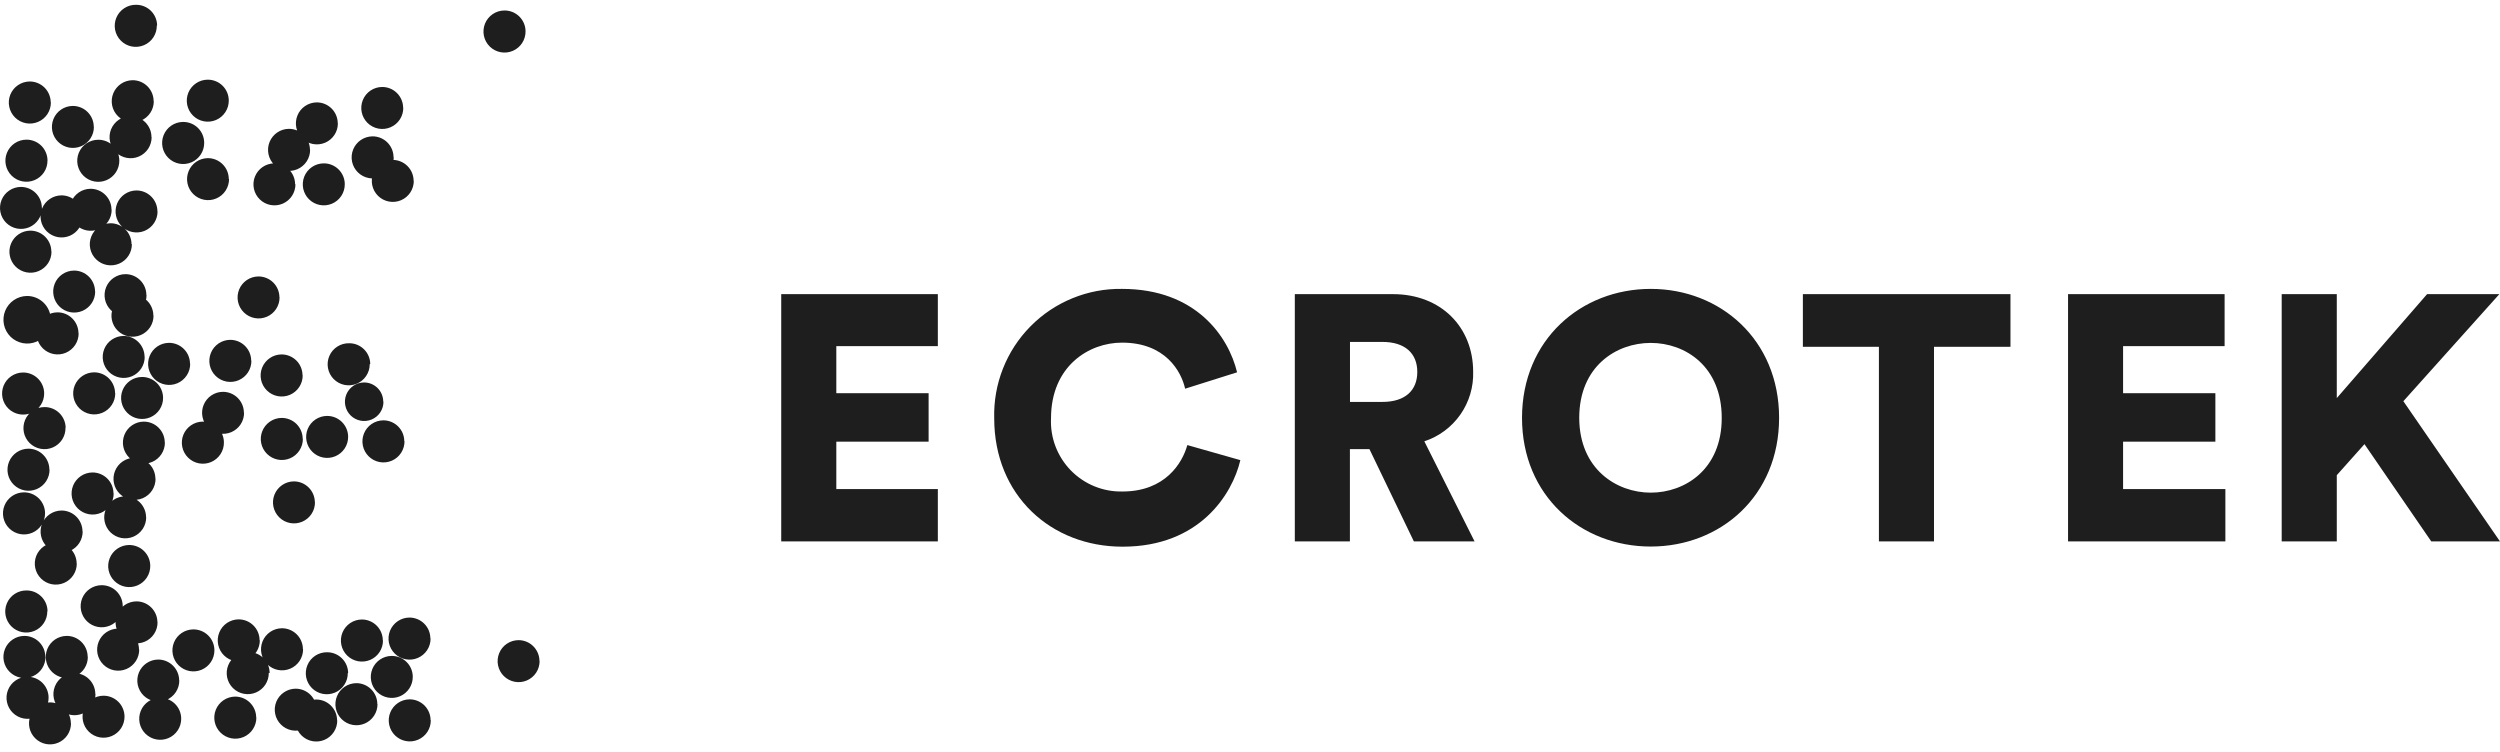
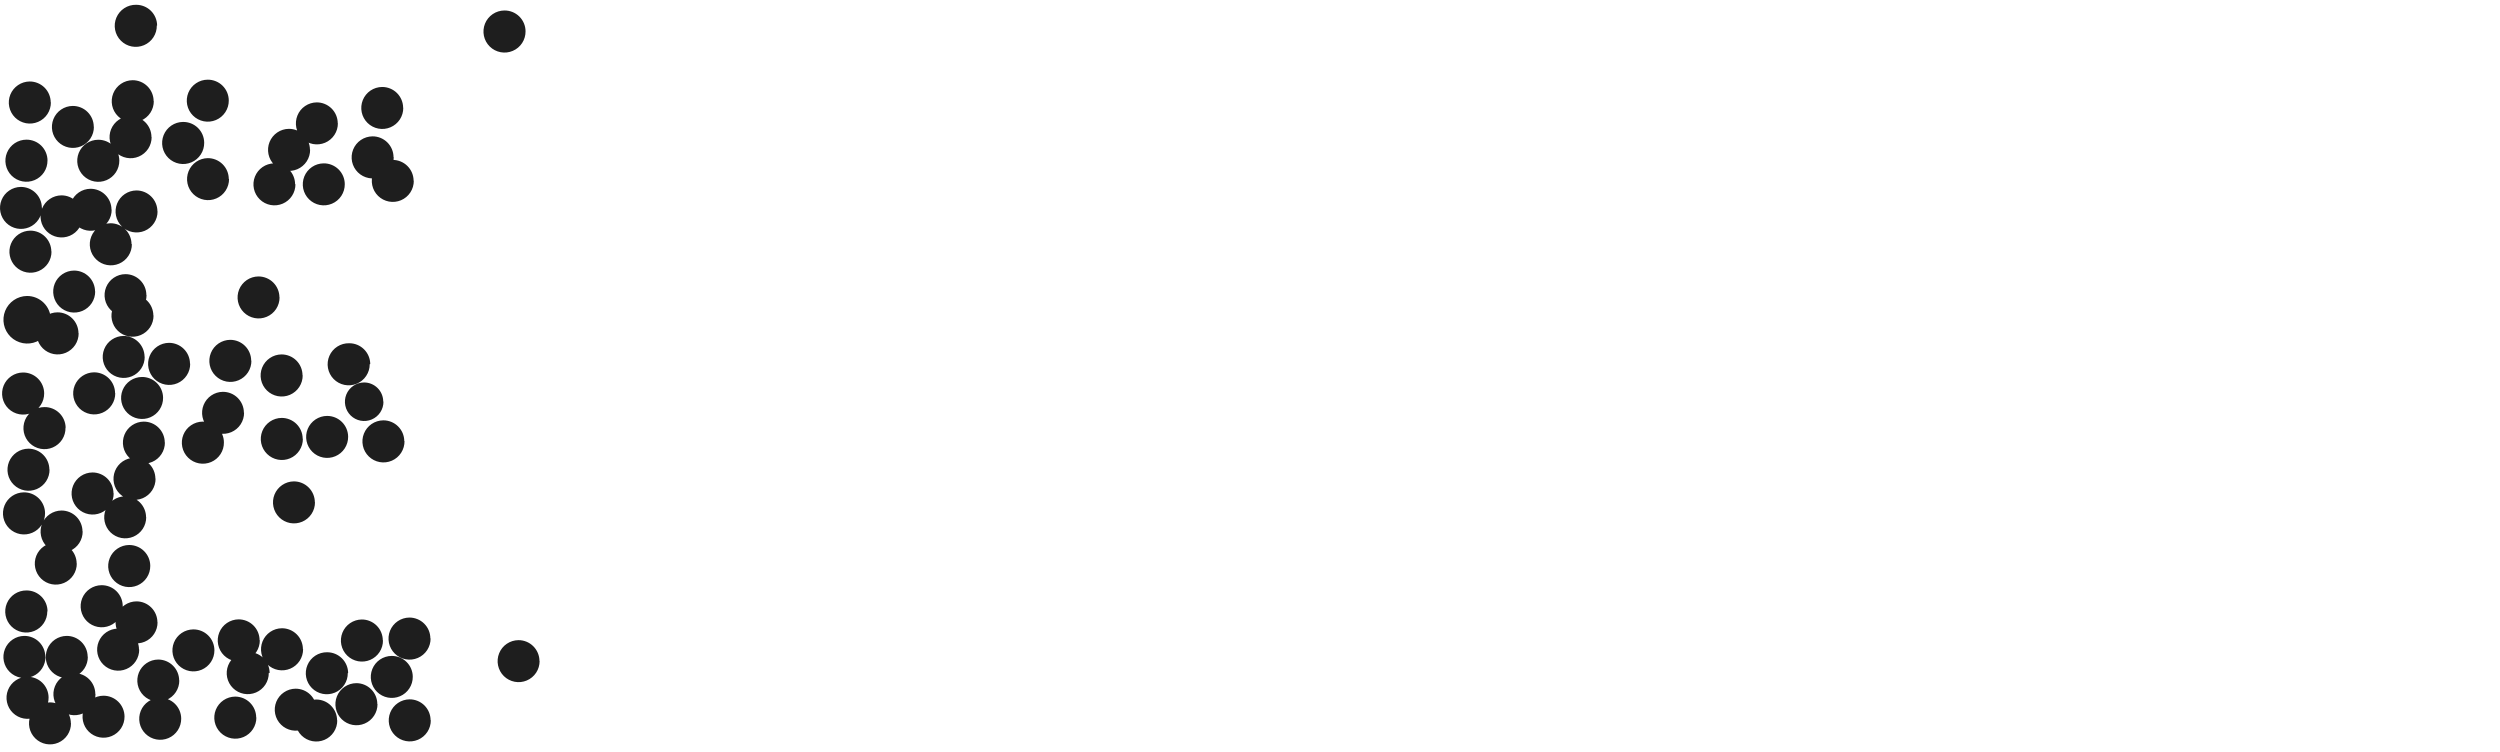
<svg xmlns="http://www.w3.org/2000/svg" width="133" height="40" viewBox="0 0 133 40" fill="none">
  <path d="M2.35 20.925C2.352 21.147 2.288 21.364 2.167 21.549C2.046 21.735 1.873 21.88 1.669 21.967C1.465 22.054 1.24 22.078 1.022 22.037C0.805 21.996 0.604 21.891 0.446 21.736C0.288 21.581 0.179 21.382 0.134 21.165C0.089 20.949 0.109 20.723 0.192 20.518C0.275 20.312 0.417 20.136 0.6 20.012C0.783 19.887 0.999 19.819 1.221 19.817C1.368 19.816 1.514 19.843 1.65 19.898C1.786 19.952 1.911 20.034 2.016 20.137C2.12 20.239 2.204 20.362 2.261 20.497C2.319 20.633 2.349 20.778 2.35 20.925ZM17.975 6.555C17.977 6.776 17.914 6.993 17.792 7.177C17.671 7.362 17.498 7.507 17.294 7.593C17.091 7.679 16.867 7.703 16.65 7.662C16.433 7.621 16.233 7.516 16.075 7.361C15.918 7.206 15.809 7.008 15.764 6.792C15.72 6.575 15.74 6.351 15.823 6.146C15.905 5.941 16.047 5.765 16.23 5.641C16.413 5.517 16.628 5.449 16.849 5.447C17.144 5.446 17.428 5.562 17.638 5.77C17.848 5.978 17.966 6.26 17.968 6.555M11.407 34.592C11.408 34.813 11.345 35.029 11.224 35.214C11.103 35.399 10.93 35.543 10.726 35.63C10.523 35.716 10.299 35.74 10.082 35.699C9.865 35.658 9.665 35.553 9.507 35.399C9.349 35.244 9.241 35.046 9.196 34.83C9.151 34.614 9.171 34.389 9.253 34.184C9.336 33.979 9.477 33.803 9.659 33.679C9.842 33.554 10.057 33.487 10.278 33.484C10.425 33.482 10.571 33.509 10.707 33.564C10.844 33.618 10.968 33.7 11.073 33.803C11.178 33.906 11.262 34.028 11.319 34.164C11.376 34.299 11.406 34.445 11.407 34.592ZM16.125 34.531C16.127 34.752 16.063 34.969 15.942 35.155C15.821 35.34 15.648 35.486 15.444 35.572C15.24 35.659 15.015 35.684 14.797 35.643C14.58 35.602 14.379 35.497 14.221 35.342C14.063 35.187 13.954 34.988 13.909 34.771C13.864 34.554 13.884 34.329 13.967 34.123C14.05 33.918 14.192 33.742 14.375 33.617C14.558 33.492 14.774 33.425 14.996 33.423C15.142 33.422 15.287 33.451 15.422 33.506C15.558 33.562 15.681 33.643 15.785 33.746C15.889 33.849 15.972 33.972 16.028 34.107C16.085 34.242 16.114 34.387 16.115 34.533M20.4 21.363C20.402 21.565 20.344 21.764 20.233 21.934C20.122 22.104 19.962 22.236 19.776 22.316C19.589 22.395 19.383 22.417 19.184 22.38C18.985 22.342 18.801 22.246 18.656 22.104C18.512 21.962 18.412 21.78 18.371 21.581C18.33 21.383 18.348 21.176 18.424 20.988C18.5 20.8 18.63 20.639 18.797 20.525C18.965 20.41 19.163 20.349 19.365 20.347C19.636 20.346 19.895 20.453 20.087 20.643C20.279 20.834 20.387 21.092 20.388 21.363M4.396 11.501C4.398 11.723 4.335 11.94 4.213 12.125C4.092 12.311 3.919 12.456 3.715 12.543C3.511 12.63 3.286 12.654 3.068 12.613C2.851 12.572 2.65 12.467 2.492 12.312C2.334 12.157 2.225 11.958 2.18 11.741C2.135 11.525 2.155 11.299 2.238 11.094C2.321 10.888 2.463 10.712 2.646 10.588C2.829 10.463 3.045 10.395 3.267 10.393C3.562 10.392 3.846 10.508 4.056 10.716C4.265 10.924 4.384 11.206 4.386 11.501M7.778 27.513C7.779 27.734 7.716 27.95 7.595 28.135C7.473 28.32 7.3 28.464 7.097 28.551C6.893 28.637 6.669 28.661 6.452 28.62C6.235 28.578 6.035 28.474 5.877 28.319C5.72 28.164 5.612 27.966 5.567 27.749C5.522 27.533 5.542 27.308 5.625 27.103C5.708 26.899 5.849 26.723 6.032 26.599C6.215 26.474 6.43 26.407 6.651 26.405C6.946 26.404 7.23 26.52 7.44 26.727C7.65 26.935 7.769 27.218 7.771 27.513M13.639 38.167C13.641 38.388 13.577 38.605 13.456 38.791C13.335 38.976 13.162 39.122 12.958 39.209C12.754 39.295 12.529 39.32 12.311 39.279C12.094 39.237 11.893 39.133 11.735 38.978C11.577 38.822 11.468 38.624 11.423 38.407C11.378 38.19 11.398 37.965 11.481 37.759C11.564 37.554 11.706 37.378 11.889 37.253C12.072 37.129 12.288 37.061 12.51 37.059C12.656 37.059 12.801 37.087 12.937 37.142C13.072 37.198 13.195 37.279 13.299 37.382C13.403 37.485 13.486 37.608 13.543 37.743C13.599 37.878 13.629 38.023 13.629 38.169M8.676 21.163C8.678 21.384 8.614 21.6 8.493 21.785C8.372 21.97 8.199 22.114 7.995 22.201C7.792 22.287 7.567 22.311 7.35 22.27C7.133 22.228 6.933 22.124 6.776 21.969C6.618 21.814 6.51 21.616 6.465 21.399C6.42 21.183 6.44 20.958 6.523 20.753C6.606 20.549 6.748 20.373 6.93 20.248C7.113 20.124 7.329 20.057 7.55 20.055C7.696 20.053 7.842 20.081 7.978 20.136C8.114 20.191 8.238 20.272 8.343 20.375C8.448 20.478 8.531 20.6 8.588 20.736C8.645 20.871 8.675 21.016 8.676 21.163ZM12.985 21.953C12.987 22.174 12.923 22.39 12.802 22.575C12.681 22.76 12.507 22.904 12.304 22.991C12.1 23.077 11.876 23.101 11.659 23.06C11.442 23.018 11.242 22.914 11.084 22.759C10.927 22.604 10.819 22.406 10.774 22.189C10.729 21.973 10.749 21.748 10.832 21.544C10.915 21.339 11.056 21.163 11.239 21.039C11.422 20.914 11.637 20.847 11.858 20.845C12.004 20.845 12.149 20.873 12.284 20.928C12.419 20.983 12.542 21.065 12.646 21.168C12.75 21.271 12.832 21.393 12.889 21.528C12.945 21.662 12.975 21.807 12.975 21.953M12.185 9.521C12.187 9.742 12.123 9.958 12.002 10.142C11.882 10.327 11.709 10.472 11.506 10.558C11.303 10.645 11.079 10.669 10.862 10.628C10.645 10.587 10.445 10.483 10.287 10.329C10.129 10.175 10.021 9.978 9.975 9.762C9.929 9.546 9.949 9.321 10.03 9.116C10.112 8.911 10.253 8.735 10.434 8.61C10.616 8.485 10.831 8.416 11.052 8.413C11.198 8.412 11.343 8.44 11.478 8.495C11.614 8.551 11.737 8.632 11.841 8.735C11.945 8.838 12.028 8.96 12.084 9.095C12.141 9.23 12.17 9.375 12.171 9.521M21.959 36.003C21.961 36.224 21.898 36.441 21.776 36.625C21.655 36.81 21.482 36.955 21.279 37.041C21.075 37.127 20.851 37.151 20.634 37.11C20.417 37.069 20.217 36.964 20.059 36.809C19.902 36.654 19.794 36.456 19.749 36.24C19.704 36.023 19.724 35.798 19.807 35.594C19.89 35.389 20.031 35.213 20.214 35.089C20.397 34.965 20.612 34.897 20.833 34.895C20.98 34.894 21.126 34.921 21.262 34.975C21.398 35.03 21.522 35.111 21.627 35.215C21.732 35.318 21.815 35.44 21.872 35.576C21.929 35.711 21.959 35.856 21.959 36.003ZM4.085 29.975C4.087 30.196 4.023 30.413 3.902 30.597C3.781 30.782 3.608 30.927 3.404 31.013C3.201 31.099 2.976 31.123 2.759 31.082C2.542 31.041 2.342 30.936 2.185 30.781C2.027 30.626 1.919 30.428 1.874 30.212C1.829 29.995 1.85 29.771 1.932 29.566C2.015 29.361 2.157 29.185 2.34 29.061C2.522 28.937 2.738 28.869 2.959 28.867C3.254 28.866 3.538 28.982 3.747 29.19C3.957 29.398 4.076 29.68 4.078 29.975M4.995 6.746C4.997 6.967 4.933 7.183 4.811 7.367C4.69 7.552 4.516 7.696 4.313 7.782C4.109 7.868 3.885 7.891 3.668 7.85C3.451 7.808 3.251 7.703 3.094 7.548C2.937 7.393 2.829 7.195 2.784 6.979C2.74 6.763 2.76 6.538 2.843 6.333C2.926 6.129 3.067 5.953 3.25 5.829C3.433 5.705 3.648 5.637 3.869 5.636C4.015 5.635 4.16 5.663 4.296 5.718C4.431 5.773 4.554 5.854 4.658 5.957C4.762 6.06 4.845 6.183 4.902 6.317C4.958 6.452 4.988 6.597 4.988 6.743M8.182 5.375C8.184 5.596 8.121 5.813 8 5.999C7.879 6.184 7.705 6.329 7.501 6.416C7.298 6.503 7.073 6.527 6.855 6.486C6.637 6.445 6.437 6.34 6.279 6.185C6.121 6.03 6.012 5.832 5.967 5.615C5.922 5.398 5.942 5.173 6.025 4.967C6.108 4.762 6.25 4.586 6.433 4.461C6.616 4.336 6.832 4.269 7.053 4.267C7.349 4.266 7.632 4.381 7.842 4.589C8.052 4.797 8.171 5.079 8.173 5.375M8.342 1.355C8.346 1.578 8.283 1.797 8.161 1.984C8.04 2.171 7.866 2.317 7.66 2.404C7.455 2.491 7.229 2.515 7.01 2.473C6.791 2.431 6.59 2.324 6.432 2.166C6.274 2.009 6.167 1.808 6.124 1.589C6.081 1.37 6.105 1.144 6.191 0.939C6.278 0.733 6.424 0.558 6.611 0.436C6.797 0.315 7.016 0.251 7.239 0.255C7.385 0.254 7.53 0.282 7.666 0.337C7.801 0.392 7.925 0.473 8.029 0.576C8.133 0.679 8.215 0.801 8.272 0.936C8.328 1.071 8.358 1.216 8.359 1.362M2.714 17C2.716 17.25 2.644 17.495 2.507 17.705C2.37 17.914 2.174 18.078 1.944 18.176C1.714 18.274 1.459 18.301 1.213 18.255C0.968 18.208 0.741 18.09 0.562 17.915C0.384 17.739 0.261 17.515 0.21 17.27C0.159 17.025 0.182 16.77 0.275 16.538C0.369 16.306 0.529 16.107 0.736 15.966C0.943 15.825 1.187 15.749 1.437 15.746C1.771 15.745 2.092 15.876 2.329 16.111C2.566 16.346 2.7 16.666 2.702 17M7.994 30.102C7.996 30.324 7.933 30.541 7.812 30.726C7.691 30.912 7.517 31.057 7.313 31.144C7.109 31.231 6.885 31.255 6.667 31.214C6.449 31.173 6.249 31.068 6.091 30.913C5.932 30.758 5.824 30.559 5.779 30.343C5.733 30.126 5.754 29.9 5.837 29.695C5.919 29.489 6.061 29.313 6.245 29.189C6.428 29.064 6.644 28.996 6.865 28.994C7.012 28.993 7.158 29.02 7.294 29.075C7.431 29.129 7.555 29.21 7.66 29.314C7.765 29.416 7.848 29.539 7.906 29.674C7.963 29.81 7.993 29.955 7.994 30.102ZM7.016 12.988C7.017 13.209 6.954 13.425 6.833 13.61C6.712 13.795 6.539 13.94 6.335 14.027C6.132 14.113 5.908 14.138 5.69 14.097C5.473 14.057 5.273 13.953 5.115 13.798C4.956 13.644 4.847 13.446 4.801 13.23C4.755 13.014 4.774 12.789 4.856 12.584C4.937 12.378 5.078 12.202 5.26 12.076C5.441 11.95 5.656 11.881 5.877 11.877C6.173 11.876 6.456 11.992 6.666 12.2C6.876 12.408 6.995 12.69 6.997 12.985M18.521 23.235C18.523 23.456 18.459 23.673 18.337 23.858C18.216 24.043 18.042 24.187 17.838 24.273C17.635 24.359 17.41 24.383 17.193 24.341C16.975 24.299 16.776 24.194 16.618 24.038C16.461 23.883 16.353 23.684 16.309 23.467C16.265 23.25 16.286 23.025 16.37 22.82C16.454 22.616 16.597 22.441 16.781 22.317C16.964 22.194 17.18 22.128 17.401 22.127C17.697 22.126 17.98 22.242 18.19 22.449C18.4 22.657 18.519 22.939 18.521 23.235ZM4.673 34.938C4.675 35.159 4.612 35.376 4.491 35.562C4.37 35.747 4.196 35.893 3.992 35.979C3.789 36.066 3.564 36.091 3.346 36.05C3.128 36.008 2.928 35.904 2.77 35.748C2.612 35.593 2.503 35.395 2.458 35.178C2.413 34.961 2.433 34.736 2.516 34.53C2.599 34.325 2.741 34.149 2.924 34.024C3.107 33.899 3.323 33.832 3.544 33.83C3.691 33.829 3.836 33.857 3.971 33.912C4.107 33.967 4.23 34.049 4.334 34.152C4.438 34.255 4.52 34.377 4.577 34.512C4.634 34.647 4.663 34.791 4.664 34.938M9.64 38.23C9.642 38.451 9.578 38.668 9.457 38.852C9.336 39.037 9.163 39.182 8.959 39.268C8.756 39.354 8.532 39.379 8.315 39.337C8.097 39.296 7.898 39.191 7.74 39.036C7.582 38.881 7.474 38.683 7.429 38.467C7.385 38.251 7.405 38.026 7.488 37.821C7.57 37.616 7.712 37.44 7.895 37.316C8.077 37.192 8.293 37.124 8.514 37.123C8.66 37.121 8.805 37.148 8.941 37.203C9.077 37.258 9.201 37.338 9.306 37.441C9.41 37.543 9.494 37.665 9.551 37.8C9.608 37.935 9.639 38.079 9.64 38.226M2.526 8.54C2.528 8.762 2.464 8.98 2.342 9.165C2.22 9.35 2.045 9.495 1.841 9.581C1.636 9.667 1.411 9.691 1.193 9.649C0.975 9.606 0.775 9.5 0.617 9.344C0.46 9.187 0.353 8.988 0.309 8.77C0.265 8.552 0.287 8.327 0.372 8.122C0.457 7.917 0.601 7.741 0.785 7.618C0.97 7.495 1.187 7.43 1.409 7.43C1.704 7.429 1.988 7.545 2.198 7.752C2.407 7.96 2.526 8.243 2.528 8.538M7.796 15.692C7.798 15.913 7.735 16.13 7.613 16.314C7.492 16.499 7.319 16.644 7.116 16.73C6.912 16.816 6.688 16.84 6.471 16.799C6.254 16.758 6.054 16.653 5.896 16.498C5.739 16.343 5.63 16.145 5.586 15.929C5.541 15.713 5.561 15.488 5.644 15.283C5.727 15.078 5.868 14.902 6.051 14.778C6.234 14.654 6.449 14.586 6.67 14.585C6.816 14.584 6.961 14.612 7.096 14.667C7.231 14.723 7.354 14.804 7.458 14.907C7.562 15.01 7.644 15.132 7.701 15.267C7.757 15.402 7.786 15.546 7.787 15.692M20.374 34.065C20.377 34.287 20.313 34.504 20.192 34.689C20.071 34.875 19.897 35.02 19.694 35.107C19.49 35.194 19.265 35.218 19.047 35.177C18.829 35.136 18.629 35.031 18.471 34.876C18.313 34.721 18.204 34.522 18.159 34.305C18.114 34.089 18.134 33.863 18.217 33.658C18.3 33.452 18.442 33.276 18.625 33.151C18.808 33.027 19.024 32.959 19.245 32.957C19.392 32.956 19.537 32.984 19.672 33.04C19.808 33.095 19.931 33.176 20.035 33.279C20.139 33.382 20.222 33.504 20.278 33.639C20.335 33.774 20.364 33.919 20.365 34.065M17.942 38.322C17.944 38.543 17.881 38.76 17.759 38.944C17.638 39.129 17.465 39.274 17.262 39.36C17.058 39.446 16.834 39.47 16.617 39.429C16.4 39.388 16.2 39.283 16.042 39.128C15.885 38.973 15.777 38.775 15.732 38.559C15.687 38.342 15.707 38.117 15.79 37.913C15.873 37.708 16.014 37.532 16.197 37.408C16.38 37.283 16.595 37.216 16.816 37.214C16.962 37.214 17.107 37.242 17.242 37.297C17.377 37.352 17.5 37.434 17.604 37.537C17.708 37.64 17.79 37.762 17.847 37.897C17.903 38.031 17.933 38.176 17.933 38.322M18.502 35.806C18.505 36.028 18.441 36.245 18.319 36.431C18.196 36.617 18.022 36.762 17.817 36.847C17.612 36.933 17.386 36.956 17.168 36.913C16.95 36.87 16.75 36.763 16.593 36.605C16.437 36.448 16.331 36.248 16.288 36.029C16.246 35.811 16.27 35.586 16.357 35.381C16.443 35.176 16.589 35.002 16.775 34.881C16.961 34.76 17.179 34.697 17.401 34.7C17.697 34.699 17.98 34.815 18.19 35.023C18.4 35.23 18.519 35.513 18.521 35.808M8.773 23.538C8.774 23.759 8.711 23.976 8.589 24.16C8.468 24.345 8.295 24.49 8.092 24.576C7.888 24.662 7.664 24.686 7.447 24.645C7.23 24.604 7.03 24.499 6.872 24.344C6.715 24.189 6.607 23.991 6.562 23.775C6.517 23.558 6.537 23.334 6.62 23.129C6.703 22.924 6.844 22.748 7.027 22.624C7.21 22.5 7.425 22.432 7.646 22.43C7.792 22.43 7.937 22.457 8.073 22.513C8.208 22.568 8.331 22.649 8.435 22.752C8.539 22.855 8.622 22.977 8.679 23.112C8.735 23.247 8.765 23.392 8.765 23.538M7.698 18.98C7.7 19.201 7.636 19.418 7.515 19.602C7.393 19.787 7.22 19.932 7.017 20.018C6.813 20.104 6.589 20.128 6.372 20.087C6.155 20.046 5.955 19.941 5.797 19.786C5.64 19.631 5.532 19.433 5.487 19.217C5.442 19 5.462 18.776 5.545 18.571C5.628 18.366 5.769 18.19 5.952 18.066C6.135 17.942 6.35 17.874 6.571 17.872C6.866 17.871 7.15 17.987 7.36 18.195C7.57 18.402 7.689 18.685 7.691 18.98M16.498 7.962C16.501 8.183 16.437 8.4 16.316 8.586C16.195 8.771 16.021 8.916 15.818 9.003C15.614 9.09 15.389 9.114 15.171 9.073C14.954 9.032 14.753 8.928 14.595 8.772C14.437 8.617 14.328 8.419 14.283 8.202C14.238 7.985 14.258 7.76 14.341 7.554C14.424 7.349 14.566 7.173 14.749 7.048C14.932 6.923 15.148 6.856 15.37 6.854C15.665 6.853 15.948 6.969 16.158 7.176C16.368 7.384 16.487 7.666 16.489 7.962M2.636 24.977C2.639 25.199 2.575 25.416 2.454 25.602C2.333 25.787 2.159 25.932 1.956 26.019C1.752 26.106 1.527 26.13 1.309 26.089C1.092 26.048 0.891 25.943 0.733 25.788C0.575 25.633 0.466 25.435 0.421 25.218C0.376 25.001 0.396 24.776 0.479 24.57C0.562 24.365 0.704 24.189 0.887 24.064C1.07 23.939 1.286 23.872 1.508 23.87C1.803 23.869 2.086 23.984 2.296 24.192C2.506 24.4 2.625 24.682 2.627 24.977M3.485 22.753C3.49 22.975 3.428 23.194 3.308 23.382C3.187 23.569 3.014 23.716 2.809 23.804C2.605 23.892 2.379 23.918 2.16 23.876C1.941 23.835 1.739 23.73 1.581 23.574C1.422 23.417 1.313 23.217 1.269 22.999C1.225 22.781 1.247 22.554 1.332 22.348C1.417 22.143 1.561 21.967 1.747 21.844C1.932 21.72 2.15 21.655 2.373 21.657C2.668 21.655 2.951 21.771 3.161 21.978C3.371 22.185 3.49 22.467 3.493 22.762M2.516 32.529C2.517 32.751 2.451 32.968 2.328 33.153C2.205 33.338 2.029 33.482 1.824 33.566C1.619 33.651 1.393 33.673 1.176 33.629C0.958 33.585 0.758 33.478 0.602 33.32C0.446 33.162 0.34 32.962 0.298 32.744C0.256 32.526 0.279 32.3 0.366 32.096C0.452 31.891 0.598 31.717 0.783 31.595C0.969 31.474 1.187 31.41 1.409 31.412C1.555 31.411 1.7 31.439 1.836 31.494C1.971 31.55 2.094 31.631 2.198 31.734C2.302 31.837 2.385 31.959 2.442 32.094C2.498 32.229 2.528 32.374 2.528 32.52M7.406 34.552C7.408 34.773 7.344 34.99 7.223 35.175C7.101 35.361 6.928 35.506 6.724 35.592C6.52 35.678 6.295 35.703 6.077 35.661C5.86 35.62 5.66 35.515 5.502 35.36C5.344 35.204 5.236 35.006 5.19 34.789C5.145 34.572 5.166 34.347 5.249 34.142C5.332 33.936 5.474 33.76 5.657 33.636C5.84 33.511 6.056 33.444 6.277 33.442C6.423 33.441 6.568 33.469 6.703 33.525C6.838 33.58 6.961 33.661 7.065 33.764C7.169 33.867 7.251 33.99 7.308 34.124C7.364 34.259 7.394 34.404 7.394 34.55M9.539 36.196C9.541 36.417 9.477 36.633 9.356 36.818C9.235 37.003 9.062 37.148 8.858 37.234C8.655 37.32 8.43 37.344 8.213 37.303C7.996 37.261 7.796 37.157 7.639 37.002C7.481 36.847 7.373 36.649 7.328 36.432C7.283 36.216 7.304 35.991 7.386 35.786C7.469 35.582 7.611 35.406 7.794 35.282C7.976 35.157 8.192 35.09 8.413 35.088C8.708 35.087 8.992 35.203 9.201 35.411C9.411 35.618 9.53 35.901 9.532 36.196M4.184 17.727C4.186 17.948 4.122 18.165 4.001 18.35C3.879 18.535 3.705 18.68 3.502 18.767C3.298 18.853 3.073 18.877 2.855 18.836C2.638 18.794 2.437 18.689 2.28 18.534C2.122 18.379 2.013 18.18 1.968 17.964C1.923 17.747 1.944 17.522 2.027 17.316C2.11 17.111 2.252 16.935 2.435 16.811C2.618 16.686 2.834 16.618 3.055 16.617C3.35 16.615 3.634 16.731 3.844 16.939C4.054 17.147 4.173 17.429 4.175 17.724M2.74 13.378C2.742 13.6 2.679 13.817 2.558 14.002C2.436 14.188 2.263 14.333 2.059 14.42C1.855 14.507 1.63 14.531 1.413 14.49C1.195 14.449 0.995 14.344 0.836 14.189C0.678 14.034 0.57 13.835 0.525 13.618C0.479 13.401 0.499 13.176 0.582 12.971C0.665 12.765 0.807 12.589 0.99 12.464C1.174 12.34 1.39 12.272 1.611 12.27C1.906 12.269 2.19 12.385 2.4 12.593C2.61 12.8 2.729 13.083 2.731 13.378M10.863 7.595C10.866 7.816 10.802 8.033 10.681 8.219C10.56 8.404 10.386 8.55 10.183 8.636C9.979 8.723 9.754 8.748 9.536 8.707C9.318 8.665 9.118 8.561 8.96 8.406C8.802 8.25 8.693 8.052 8.648 7.835C8.603 7.618 8.623 7.393 8.706 7.187C8.789 6.982 8.931 6.806 9.114 6.681C9.297 6.556 9.513 6.489 9.734 6.487C9.881 6.485 10.027 6.512 10.164 6.566C10.3 6.621 10.424 6.702 10.529 6.804C10.634 6.907 10.718 7.03 10.775 7.165C10.832 7.3 10.862 7.445 10.863 7.592M8.382 11.247C8.383 11.468 8.318 11.684 8.196 11.867C8.074 12.051 7.9 12.195 7.696 12.28C7.493 12.365 7.268 12.388 7.052 12.346C6.835 12.304 6.636 12.199 6.479 12.044C6.322 11.888 6.215 11.69 6.171 11.474C6.126 11.258 6.147 11.034 6.23 10.829C6.313 10.625 6.455 10.449 6.637 10.325C6.82 10.201 7.035 10.134 7.256 10.132C7.551 10.131 7.834 10.247 8.044 10.455C8.254 10.662 8.373 10.945 8.375 11.24M21.454 5.734C21.456 5.955 21.392 6.172 21.271 6.357C21.15 6.541 20.976 6.686 20.773 6.772C20.57 6.859 20.345 6.883 20.128 6.841C19.911 6.8 19.711 6.695 19.553 6.54C19.396 6.385 19.288 6.187 19.243 5.971C19.198 5.755 19.218 5.53 19.301 5.325C19.384 5.12 19.526 4.944 19.708 4.82C19.891 4.696 20.106 4.629 20.327 4.627C20.474 4.626 20.619 4.654 20.754 4.709C20.89 4.764 21.013 4.845 21.117 4.948C21.221 5.051 21.303 5.174 21.36 5.308C21.417 5.443 21.446 5.588 21.447 5.734M15.718 9.798C15.719 10.019 15.656 10.235 15.535 10.419C15.415 10.604 15.242 10.748 15.039 10.835C14.836 10.922 14.613 10.946 14.396 10.906C14.179 10.866 13.979 10.762 13.821 10.608C13.663 10.454 13.554 10.258 13.508 10.042C13.462 9.826 13.48 9.602 13.562 9.397C13.643 9.192 13.783 9.016 13.964 8.89C14.145 8.764 14.359 8.695 14.579 8.691C14.726 8.69 14.871 8.718 15.006 8.773C15.142 8.828 15.265 8.909 15.369 9.012C15.473 9.115 15.556 9.238 15.612 9.373C15.669 9.507 15.698 9.652 15.699 9.798M12.171 5.346C12.173 5.568 12.109 5.784 11.987 5.969C11.866 6.154 11.692 6.299 11.488 6.385C11.285 6.471 11.06 6.495 10.843 6.453C10.625 6.411 10.425 6.305 10.268 6.15C10.111 5.994 10.003 5.795 9.959 5.579C9.915 5.362 9.936 5.137 10.02 4.932C10.104 4.727 10.247 4.552 10.431 4.429C10.614 4.305 10.83 4.239 11.052 4.239C11.198 4.238 11.343 4.266 11.478 4.321C11.614 4.376 11.737 4.457 11.841 4.56C11.945 4.663 12.028 4.786 12.084 4.92C12.141 5.055 12.17 5.2 12.171 5.346ZM2.707 5.443C2.709 5.664 2.646 5.881 2.525 6.067C2.404 6.252 2.23 6.398 2.026 6.484C1.822 6.571 1.597 6.596 1.38 6.555C1.162 6.513 0.962 6.409 0.803 6.254C0.645 6.098 0.537 5.9 0.492 5.683C0.446 5.466 0.467 5.241 0.549 5.035C0.632 4.83 0.774 4.654 0.958 4.529C1.141 4.404 1.357 4.337 1.578 4.335C1.873 4.334 2.157 4.45 2.367 4.657C2.577 4.865 2.696 5.148 2.698 5.443M6.131 20.916C6.134 21.137 6.07 21.355 5.949 21.54C5.828 21.725 5.654 21.871 5.451 21.957C5.247 22.044 5.022 22.069 4.804 22.028C4.587 21.986 4.386 21.882 4.228 21.727C4.07 21.571 3.961 21.373 3.916 21.156C3.871 20.939 3.891 20.714 3.974 20.508C4.057 20.303 4.199 20.127 4.382 20.002C4.565 19.878 4.781 19.81 5.002 19.808C5.298 19.807 5.581 19.923 5.791 20.13C6.001 20.338 6.12 20.62 6.122 20.916M6.529 32.24C6.531 32.462 6.468 32.679 6.346 32.864C6.225 33.05 6.052 33.195 5.848 33.282C5.644 33.369 5.419 33.393 5.202 33.352C4.984 33.311 4.783 33.206 4.625 33.051C4.467 32.896 4.359 32.697 4.313 32.48C4.268 32.264 4.288 32.038 4.371 31.833C4.454 31.627 4.596 31.451 4.779 31.326C4.962 31.202 5.178 31.134 5.4 31.132C5.547 31.131 5.693 31.158 5.829 31.212C5.966 31.267 6.09 31.348 6.195 31.451C6.3 31.554 6.383 31.677 6.441 31.812C6.498 31.948 6.528 32.093 6.529 32.24ZM6.625 38.12C6.627 38.341 6.563 38.557 6.442 38.742C6.321 38.927 6.148 39.071 5.944 39.158C5.741 39.244 5.516 39.268 5.299 39.227C5.082 39.185 4.882 39.081 4.725 38.926C4.567 38.771 4.459 38.573 4.414 38.356C4.369 38.14 4.39 37.915 4.472 37.71C4.555 37.505 4.697 37.33 4.88 37.206C5.062 37.081 5.278 37.014 5.499 37.012C5.645 37.011 5.791 37.038 5.927 37.093C6.063 37.148 6.187 37.229 6.292 37.332C6.397 37.435 6.48 37.557 6.537 37.693C6.594 37.828 6.624 37.973 6.625 38.12ZM22.919 38.313C22.921 38.534 22.858 38.751 22.737 38.937C22.616 39.122 22.442 39.267 22.238 39.354C22.035 39.441 21.81 39.465 21.592 39.424C21.374 39.383 21.174 39.279 21.015 39.123C20.857 38.968 20.749 38.77 20.704 38.553C20.659 38.336 20.679 38.111 20.762 37.905C20.845 37.7 20.986 37.524 21.17 37.399C21.353 37.274 21.569 37.207 21.79 37.205C21.936 37.204 22.081 37.233 22.216 37.288C22.351 37.343 22.474 37.425 22.578 37.527C22.682 37.63 22.764 37.753 22.821 37.887C22.877 38.022 22.907 38.167 22.907 38.313M22.907 33.962C22.91 34.183 22.846 34.4 22.725 34.586C22.604 34.771 22.43 34.917 22.227 35.003C22.023 35.09 21.798 35.115 21.58 35.073C21.363 35.032 21.162 34.928 21.004 34.773C20.846 34.617 20.737 34.419 20.692 34.202C20.647 33.985 20.667 33.76 20.75 33.554C20.833 33.349 20.975 33.173 21.158 33.048C21.341 32.923 21.557 32.856 21.778 32.854C21.924 32.853 22.069 32.882 22.204 32.937C22.34 32.992 22.463 33.074 22.566 33.176C22.67 33.279 22.753 33.402 22.809 33.536C22.866 33.671 22.895 33.816 22.895 33.962M13.822 34.058C13.824 34.28 13.761 34.497 13.64 34.682C13.518 34.868 13.345 35.013 13.141 35.1C12.938 35.187 12.713 35.211 12.495 35.17C12.277 35.129 12.077 35.024 11.918 34.869C11.76 34.714 11.652 34.515 11.607 34.298C11.561 34.081 11.582 33.856 11.665 33.651C11.747 33.445 11.889 33.269 12.072 33.144C12.256 33.02 12.472 32.952 12.693 32.95C12.839 32.95 12.984 32.978 13.119 33.033C13.254 33.089 13.377 33.17 13.481 33.273C13.585 33.376 13.667 33.498 13.724 33.633C13.78 33.767 13.81 33.912 13.81 34.058M14.299 35.798C14.302 36.02 14.238 36.237 14.117 36.423C13.996 36.608 13.822 36.753 13.619 36.84C13.415 36.927 13.19 36.951 12.972 36.91C12.755 36.869 12.554 36.764 12.396 36.609C12.238 36.454 12.129 36.256 12.084 36.039C12.039 35.822 12.059 35.596 12.142 35.391C12.225 35.186 12.367 35.01 12.55 34.885C12.733 34.76 12.949 34.693 13.171 34.691C13.322 34.682 13.474 34.705 13.616 34.758C13.759 34.81 13.889 34.891 13.999 34.996C14.109 35.1 14.196 35.226 14.255 35.366C14.315 35.506 14.345 35.656 14.344 35.808M11.912 23.538C11.915 23.76 11.851 23.977 11.73 24.162C11.609 24.348 11.435 24.493 11.232 24.58C11.028 24.667 10.803 24.691 10.585 24.65C10.367 24.609 10.167 24.504 10.009 24.349C9.851 24.194 9.742 23.995 9.697 23.778C9.652 23.561 9.672 23.336 9.755 23.131C9.838 22.925 9.98 22.749 10.163 22.625C10.346 22.5 10.562 22.432 10.783 22.43C10.93 22.428 11.076 22.455 11.213 22.51C11.35 22.564 11.474 22.646 11.579 22.749C11.684 22.852 11.768 22.974 11.825 23.11C11.882 23.245 11.912 23.391 11.912 23.538ZM13.375 19.187C13.377 19.409 13.314 19.626 13.193 19.811C13.072 19.997 12.898 20.142 12.694 20.229C12.491 20.316 12.266 20.34 12.048 20.299C11.83 20.258 11.63 20.153 11.472 19.998C11.313 19.843 11.205 19.644 11.16 19.427C11.115 19.21 11.135 18.985 11.218 18.78C11.3 18.574 11.443 18.398 11.626 18.273C11.809 18.149 12.025 18.081 12.246 18.079C12.392 18.079 12.537 18.107 12.672 18.162C12.807 18.218 12.931 18.299 13.034 18.402C13.138 18.505 13.22 18.627 13.277 18.762C13.333 18.896 13.363 19.041 13.363 19.187M6.047 26.243C6.049 26.464 5.986 26.681 5.864 26.867C5.743 27.052 5.57 27.198 5.366 27.285C5.162 27.371 4.937 27.396 4.72 27.355C4.502 27.314 4.301 27.209 4.143 27.054C3.985 26.898 3.877 26.7 3.831 26.483C3.786 26.266 3.806 26.041 3.889 25.835C3.972 25.63 4.114 25.454 4.297 25.329C4.48 25.204 4.696 25.137 4.918 25.135C5.213 25.134 5.497 25.25 5.707 25.457C5.916 25.665 6.035 25.948 6.037 26.243M8.067 7.287C8.069 7.508 8.006 7.725 7.885 7.911C7.763 8.096 7.59 8.242 7.386 8.328C7.182 8.415 6.957 8.44 6.74 8.398C6.522 8.357 6.322 8.253 6.163 8.097C6.005 7.942 5.897 7.744 5.852 7.527C5.806 7.31 5.826 7.085 5.909 6.879C5.992 6.674 6.134 6.498 6.317 6.373C6.501 6.248 6.717 6.181 6.938 6.179C7.233 6.178 7.517 6.294 7.727 6.501C7.937 6.709 8.056 6.991 8.058 7.287M19.669 19.375C19.67 19.598 19.604 19.816 19.48 20.001C19.357 20.187 19.18 20.331 18.974 20.415C18.768 20.5 18.541 20.521 18.323 20.476C18.105 20.431 17.905 20.322 17.749 20.163C17.593 20.004 17.489 19.802 17.448 19.582C17.408 19.363 17.434 19.137 17.523 18.933C17.612 18.729 17.76 18.555 17.948 18.436C18.135 18.316 18.355 18.255 18.578 18.261C18.873 18.259 19.156 18.375 19.366 18.583C19.576 18.791 19.695 19.073 19.697 19.368M18.342 9.798C18.344 10.019 18.28 10.236 18.159 10.421C18.038 10.605 17.865 10.75 17.661 10.836C17.458 10.923 17.233 10.947 17.017 10.905C16.799 10.864 16.599 10.759 16.442 10.604C16.284 10.45 16.176 10.251 16.131 10.035C16.087 9.819 16.107 9.594 16.189 9.389C16.272 9.184 16.414 9.009 16.597 8.884C16.779 8.76 16.995 8.693 17.216 8.691C17.363 8.689 17.508 8.716 17.645 8.771C17.781 8.826 17.905 8.907 18.01 9.01C18.115 9.113 18.198 9.236 18.255 9.371C18.312 9.506 18.342 9.652 18.342 9.798ZM5.064 15.502C5.065 15.723 5.002 15.939 4.881 16.124C4.759 16.309 4.586 16.453 4.383 16.54C4.179 16.626 3.955 16.65 3.738 16.609C3.521 16.567 3.321 16.463 3.163 16.308C3.006 16.153 2.898 15.955 2.853 15.738C2.808 15.522 2.828 15.297 2.911 15.092C2.994 14.887 3.135 14.712 3.318 14.588C3.501 14.463 3.716 14.396 3.937 14.394C4.232 14.393 4.516 14.509 4.726 14.716C4.936 14.924 5.055 15.207 5.057 15.502M20.083 37.452C20.085 37.673 20.022 37.891 19.9 38.076C19.779 38.261 19.606 38.407 19.402 38.493C19.198 38.58 18.973 38.605 18.756 38.564C18.538 38.523 18.337 38.418 18.179 38.263C18.021 38.108 17.913 37.909 17.867 37.692C17.822 37.475 17.842 37.25 17.925 37.044C18.008 36.839 18.15 36.663 18.333 36.538C18.516 36.413 18.732 36.346 18.954 36.344C19.1 36.343 19.245 36.372 19.381 36.427C19.516 36.483 19.64 36.564 19.743 36.667C19.847 36.77 19.93 36.893 19.987 37.028C20.043 37.163 20.073 37.308 20.073 37.454M16.851 37.746C16.853 37.967 16.789 38.183 16.668 38.368C16.547 38.553 16.374 38.697 16.17 38.784C15.967 38.87 15.742 38.894 15.525 38.853C15.308 38.811 15.108 38.707 14.951 38.552C14.793 38.397 14.685 38.199 14.64 37.982C14.595 37.766 14.616 37.541 14.698 37.336C14.781 37.132 14.923 36.956 15.106 36.832C15.288 36.707 15.504 36.64 15.725 36.638C15.871 36.638 16.015 36.666 16.151 36.721C16.286 36.776 16.409 36.858 16.513 36.961C16.616 37.063 16.699 37.186 16.755 37.321C16.812 37.455 16.841 37.6 16.842 37.746M8.382 33.101C8.384 33.322 8.32 33.538 8.199 33.723C8.078 33.908 7.905 34.053 7.701 34.139C7.498 34.225 7.273 34.249 7.056 34.208C6.839 34.166 6.639 34.062 6.482 33.907C6.324 33.752 6.216 33.554 6.171 33.337C6.126 33.121 6.146 32.896 6.229 32.691C6.312 32.487 6.454 32.311 6.636 32.187C6.819 32.062 7.035 31.995 7.256 31.993C7.551 31.992 7.834 32.108 8.044 32.316C8.254 32.523 8.373 32.806 8.375 33.101M8.276 25.462C8.279 25.683 8.215 25.901 8.094 26.086C7.973 26.271 7.799 26.417 7.596 26.504C7.392 26.59 7.167 26.615 6.949 26.574C6.731 26.533 6.531 26.428 6.373 26.273C6.215 26.118 6.106 25.919 6.061 25.702C6.016 25.485 6.036 25.26 6.119 25.055C6.202 24.849 6.344 24.673 6.527 24.548C6.71 24.424 6.926 24.356 7.147 24.354C7.294 24.353 7.439 24.381 7.574 24.436C7.71 24.492 7.833 24.573 7.937 24.676C8.041 24.779 8.124 24.901 8.18 25.036C8.237 25.171 8.266 25.316 8.267 25.462M4.398 28.268C4.4 28.489 4.337 28.706 4.216 28.892C4.095 29.077 3.921 29.223 3.717 29.309C3.513 29.396 3.288 29.421 3.071 29.38C2.853 29.338 2.653 29.234 2.494 29.078C2.336 28.923 2.228 28.725 2.183 28.508C2.137 28.291 2.158 28.066 2.24 27.86C2.323 27.655 2.465 27.479 2.649 27.354C2.832 27.23 3.048 27.162 3.269 27.16C3.564 27.159 3.848 27.275 4.058 27.482C4.268 27.69 4.387 27.973 4.389 28.268M2.42 34.938C2.422 35.159 2.359 35.376 2.238 35.562C2.117 35.747 1.943 35.893 1.739 35.979C1.536 36.066 1.311 36.091 1.093 36.05C0.875 36.008 0.675 35.904 0.517 35.748C0.358 35.593 0.25 35.395 0.205 35.178C0.159 34.961 0.18 34.736 0.263 34.53C0.345 34.325 0.487 34.149 0.671 34.024C0.854 33.899 1.07 33.832 1.291 33.83C1.437 33.829 1.582 33.857 1.718 33.912C1.853 33.967 1.977 34.049 2.081 34.152C2.185 34.255 2.267 34.377 2.324 34.512C2.381 34.647 2.41 34.791 2.411 34.938M16.757 26.718C16.759 26.939 16.695 27.155 16.574 27.34C16.453 27.525 16.28 27.669 16.076 27.756C15.873 27.842 15.648 27.866 15.431 27.825C15.214 27.783 15.014 27.679 14.857 27.524C14.699 27.369 14.591 27.171 14.546 26.954C14.501 26.738 14.521 26.513 14.604 26.308C14.687 26.104 14.829 25.928 15.012 25.804C15.194 25.679 15.41 25.612 15.631 25.61C15.926 25.609 16.209 25.725 16.419 25.933C16.629 26.14 16.748 26.423 16.75 26.718M6.348 8.543C6.35 8.764 6.287 8.981 6.165 9.167C6.044 9.352 5.871 9.497 5.667 9.584C5.463 9.671 5.238 9.695 5.021 9.654C4.803 9.613 4.602 9.508 4.444 9.353C4.286 9.198 4.178 9 4.132 8.783C4.087 8.566 4.107 8.341 4.19 8.135C4.273 7.93 4.415 7.754 4.598 7.629C4.781 7.504 4.997 7.437 5.219 7.435C5.366 7.433 5.512 7.46 5.648 7.514C5.785 7.569 5.909 7.65 6.014 7.753C6.119 7.856 6.203 7.979 6.26 8.114C6.317 8.25 6.347 8.395 6.348 8.543ZM5.941 11.151C5.943 11.372 5.879 11.588 5.758 11.773C5.637 11.958 5.463 12.102 5.26 12.189C5.056 12.275 4.832 12.299 4.615 12.258C4.398 12.216 4.198 12.112 4.04 11.957C3.883 11.802 3.775 11.604 3.73 11.387C3.685 11.171 3.705 10.946 3.788 10.741C3.871 10.537 4.013 10.361 4.195 10.237C4.378 10.112 4.593 10.045 4.814 10.043C4.96 10.042 5.105 10.071 5.24 10.126C5.376 10.181 5.499 10.263 5.602 10.366C5.706 10.468 5.788 10.591 5.845 10.725C5.901 10.86 5.931 11.005 5.931 11.151M2.234 11.054C2.236 11.275 2.172 11.492 2.05 11.676C1.929 11.86 1.755 12.005 1.552 12.091C1.348 12.176 1.124 12.2 0.907 12.159C0.69 12.117 0.49 12.012 0.333 11.857C0.176 11.702 0.068 11.504 0.023 11.288C-0.022 11.071 -0.001 10.847 0.082 10.642C0.165 10.437 0.306 10.262 0.489 10.138C0.672 10.013 0.887 9.946 1.108 9.944C1.403 9.943 1.687 10.059 1.897 10.267C2.106 10.474 2.225 10.757 2.227 11.052M16.103 19.963C16.106 20.185 16.042 20.402 15.921 20.587C15.8 20.773 15.626 20.918 15.423 21.005C15.219 21.092 14.994 21.116 14.776 21.075C14.559 21.034 14.358 20.929 14.2 20.774C14.042 20.619 13.933 20.42 13.888 20.203C13.843 19.987 13.863 19.761 13.946 19.556C14.029 19.351 14.171 19.174 14.354 19.05C14.537 18.925 14.753 18.857 14.974 18.855C15.121 18.855 15.266 18.883 15.401 18.938C15.537 18.993 15.66 19.074 15.764 19.177C15.868 19.28 15.951 19.402 16.007 19.537C16.064 19.672 16.093 19.817 16.094 19.963M2.585 37.101C2.589 37.323 2.527 37.541 2.407 37.728C2.287 37.914 2.115 38.061 1.911 38.15C1.708 38.238 1.483 38.264 1.264 38.224C1.046 38.184 0.845 38.08 0.686 37.926C0.526 37.771 0.417 37.573 0.371 37.356C0.324 37.139 0.343 36.913 0.426 36.707C0.508 36.501 0.65 36.324 0.833 36.199C1.016 36.074 1.232 36.005 1.453 36.003C1.6 36.001 1.745 36.028 1.881 36.082C2.017 36.136 2.142 36.216 2.247 36.318C2.352 36.42 2.436 36.542 2.494 36.676C2.552 36.81 2.583 36.955 2.585 37.101ZM5.08 36.918C5.082 37.139 5.019 37.357 4.898 37.542C4.777 37.728 4.603 37.873 4.399 37.96C4.196 38.047 3.971 38.071 3.753 38.03C3.535 37.989 3.335 37.884 3.177 37.729C3.018 37.574 2.91 37.375 2.865 37.158C2.819 36.941 2.84 36.716 2.923 36.511C3.005 36.305 3.147 36.129 3.331 36.004C3.514 35.88 3.73 35.812 3.951 35.81C4.246 35.809 4.53 35.925 4.74 36.133C4.95 36.34 5.069 36.623 5.071 36.918M3.777 38.475C3.779 38.696 3.715 38.912 3.594 39.097C3.473 39.282 3.3 39.426 3.096 39.513C2.893 39.599 2.668 39.623 2.451 39.582C2.234 39.541 2.034 39.436 1.877 39.281C1.719 39.126 1.611 38.928 1.566 38.712C1.521 38.495 1.541 38.27 1.624 38.066C1.707 37.861 1.849 37.685 2.032 37.561C2.214 37.436 2.43 37.369 2.651 37.367C2.946 37.366 3.229 37.482 3.439 37.69C3.649 37.897 3.768 38.18 3.77 38.475M16.113 23.341C16.115 23.562 16.052 23.779 15.93 23.965C15.809 24.15 15.636 24.296 15.432 24.382C15.228 24.469 15.003 24.494 14.786 24.452C14.568 24.411 14.367 24.306 14.209 24.151C14.051 23.996 13.943 23.798 13.897 23.581C13.852 23.364 13.872 23.139 13.955 22.933C14.038 22.728 14.18 22.552 14.363 22.427C14.546 22.302 14.762 22.235 14.984 22.233C15.279 22.232 15.563 22.348 15.773 22.555C15.982 22.763 16.101 23.045 16.103 23.341M2.397 27.301C2.399 27.523 2.335 27.74 2.214 27.925C2.093 28.111 1.92 28.256 1.716 28.343C1.512 28.43 1.287 28.454 1.069 28.413C0.852 28.372 0.651 28.267 0.493 28.112C0.335 27.957 0.226 27.758 0.181 27.541C0.136 27.325 0.156 27.099 0.239 26.894C0.322 26.688 0.464 26.512 0.647 26.387C0.83 26.263 1.046 26.195 1.268 26.193C1.415 26.192 1.561 26.219 1.697 26.273C1.833 26.328 1.958 26.41 2.063 26.512C2.167 26.615 2.251 26.738 2.308 26.873C2.366 27.009 2.396 27.154 2.397 27.301ZM21.52 23.458C21.524 23.68 21.463 23.898 21.343 24.085C21.224 24.272 21.051 24.419 20.848 24.508C20.644 24.596 20.419 24.623 20.201 24.583C19.983 24.544 19.781 24.44 19.622 24.286C19.462 24.131 19.352 23.933 19.306 23.716C19.259 23.499 19.278 23.273 19.361 23.067C19.443 22.861 19.584 22.684 19.767 22.558C19.95 22.433 20.166 22.365 20.388 22.362C20.535 22.361 20.679 22.389 20.815 22.444C20.95 22.499 21.073 22.58 21.177 22.683C21.281 22.786 21.364 22.908 21.421 23.042C21.477 23.177 21.507 23.322 21.508 23.468M22.014 9.615C22.015 9.836 21.952 10.052 21.831 10.237C21.71 10.422 21.537 10.566 21.333 10.653C21.13 10.739 20.906 10.763 20.689 10.722C20.472 10.681 20.272 10.576 20.114 10.422C19.956 10.267 19.848 10.069 19.803 9.853C19.758 9.637 19.778 9.412 19.86 9.207C19.943 9.002 20.084 8.826 20.266 8.702C20.449 8.577 20.664 8.51 20.885 8.507C21.18 8.506 21.464 8.622 21.674 8.83C21.883 9.037 22.002 9.32 22.004 9.615M20.946 8.361C20.948 8.583 20.885 8.8 20.764 8.986C20.642 9.171 20.469 9.316 20.265 9.403C20.061 9.49 19.836 9.514 19.619 9.473C19.401 9.432 19.2 9.327 19.042 9.172C18.884 9.017 18.776 8.819 18.73 8.602C18.685 8.385 18.705 8.159 18.788 7.954C18.871 7.749 19.013 7.572 19.196 7.448C19.38 7.323 19.595 7.256 19.817 7.254C20.112 7.252 20.396 7.368 20.606 7.576C20.816 7.784 20.935 8.066 20.936 8.361M10.118 19.347C10.12 19.569 10.057 19.786 9.935 19.971C9.814 20.157 9.641 20.302 9.437 20.389C9.233 20.476 9.008 20.5 8.791 20.459C8.573 20.418 8.372 20.313 8.214 20.158C8.056 20.003 7.948 19.804 7.902 19.587C7.857 19.37 7.877 19.145 7.96 18.94C8.043 18.734 8.185 18.558 8.368 18.433C8.551 18.309 8.767 18.241 8.989 18.239C9.284 18.238 9.568 18.354 9.778 18.562C9.988 18.769 10.107 19.052 10.108 19.347M8.168 16.784C8.17 17.005 8.107 17.222 7.986 17.408C7.865 17.593 7.691 17.738 7.487 17.825C7.284 17.912 7.059 17.936 6.841 17.895C6.623 17.854 6.423 17.75 6.265 17.594C6.106 17.439 5.998 17.241 5.953 17.024C5.907 16.807 5.928 16.581 6.011 16.376C6.093 16.171 6.235 15.995 6.419 15.87C6.602 15.745 6.818 15.678 7.039 15.676C7.334 15.675 7.618 15.79 7.828 15.998C8.038 16.206 8.157 16.488 8.159 16.784M27.959 1.666C27.962 1.887 27.898 2.104 27.777 2.29C27.656 2.475 27.482 2.621 27.278 2.707C27.075 2.794 26.85 2.819 26.632 2.777C26.414 2.736 26.214 2.632 26.056 2.476C25.898 2.321 25.789 2.123 25.744 1.906C25.699 1.689 25.719 1.464 25.802 1.258C25.885 1.053 26.027 0.877 26.21 0.752C26.393 0.627 26.609 0.56 26.83 0.558C26.977 0.556 27.123 0.583 27.26 0.637C27.396 0.692 27.521 0.773 27.626 0.876C27.731 0.979 27.814 1.102 27.872 1.238C27.929 1.373 27.959 1.519 27.959 1.666ZM14.873 15.815C14.875 16.035 14.811 16.252 14.69 16.437C14.569 16.622 14.396 16.766 14.192 16.852C13.989 16.939 13.764 16.963 13.547 16.921C13.33 16.88 13.13 16.775 12.973 16.62C12.815 16.466 12.707 16.267 12.662 16.051C12.617 15.835 12.638 15.61 12.72 15.405C12.803 15.2 12.945 15.025 13.128 14.9C13.31 14.776 13.526 14.709 13.747 14.707C14.042 14.706 14.326 14.822 14.536 15.029C14.745 15.237 14.864 15.519 14.866 15.815M28.707 35.166C28.708 35.387 28.644 35.603 28.523 35.787C28.401 35.972 28.228 36.116 28.024 36.202C27.821 36.288 27.597 36.312 27.38 36.27C27.163 36.228 26.963 36.124 26.806 35.969C26.648 35.814 26.541 35.615 26.496 35.399C26.451 35.183 26.472 34.958 26.555 34.754C26.637 34.549 26.779 34.373 26.962 34.249C27.144 34.125 27.36 34.058 27.581 34.056C27.876 34.054 28.159 34.17 28.369 34.378C28.579 34.586 28.698 34.868 28.7 35.163" fill="#1E1E1E" />
-   <path d="M129.344 28.804H133L127.859 21.344L132.966 15.648H129.121L124.317 21.178V15.648H121.386V28.804H124.317V25.28L125.79 23.629L129.344 28.804ZM118.39 28.804V26.02H112.948V23.497H117.858V20.917H112.948V18.413H118.349V15.648H110.02V28.804H118.39ZM106.957 18.451V15.648H95.913V18.451H99.958V28.804H102.889V18.451H106.957ZM80.971 22.228C80.971 26.383 84.106 29.076 87.819 29.076C91.531 29.076 94.648 26.386 94.648 22.228C94.648 18.069 91.513 15.369 87.819 15.369C84.125 15.369 80.971 18.062 80.971 22.235M84.015 22.235C84.015 19.489 85.983 18.243 87.819 18.243C89.654 18.243 91.596 19.486 91.596 22.235C91.596 24.985 89.628 26.209 87.819 26.209C86.009 26.209 84.015 24.962 84.015 22.216M71.819 21.382V18.19H73.545C74.75 18.19 75.4 18.802 75.4 19.788C75.4 20.774 74.75 21.382 73.545 21.382H71.819ZM75.218 28.804H78.448L75.774 23.478C76.55 23.224 77.223 22.724 77.692 22.055C78.16 21.385 78.399 20.582 78.372 19.765C78.368 17.427 76.688 15.648 74.1 15.648H68.884V28.804H71.815V23.893H72.854L75.218 28.804ZM59.732 29.083C63.815 29.083 65.56 26.299 65.987 24.479L63.166 23.678C62.905 24.626 61.995 26.148 59.713 26.148C59.203 26.159 58.697 26.065 58.224 25.872C57.752 25.679 57.325 25.391 56.968 25.026C56.612 24.661 56.335 24.226 56.153 23.75C55.972 23.273 55.89 22.764 55.914 22.254C55.914 19.489 57.916 18.228 59.691 18.228C62.01 18.228 62.845 19.769 63.049 20.679L65.813 19.807C65.356 17.911 63.63 15.369 59.691 15.369C58.787 15.355 57.889 15.524 57.053 15.867C56.216 16.209 55.457 16.717 54.822 17.361C54.187 18.004 53.688 18.769 53.357 19.61C53.025 20.451 52.867 21.351 52.892 22.254C52.892 26.356 55.914 29.083 59.713 29.083M49.893 28.804V26.02H44.492V23.497H49.402V20.917H44.492V18.413H49.893V15.648H41.561V28.804H49.893Z" fill="#1E1E1E" />
</svg>